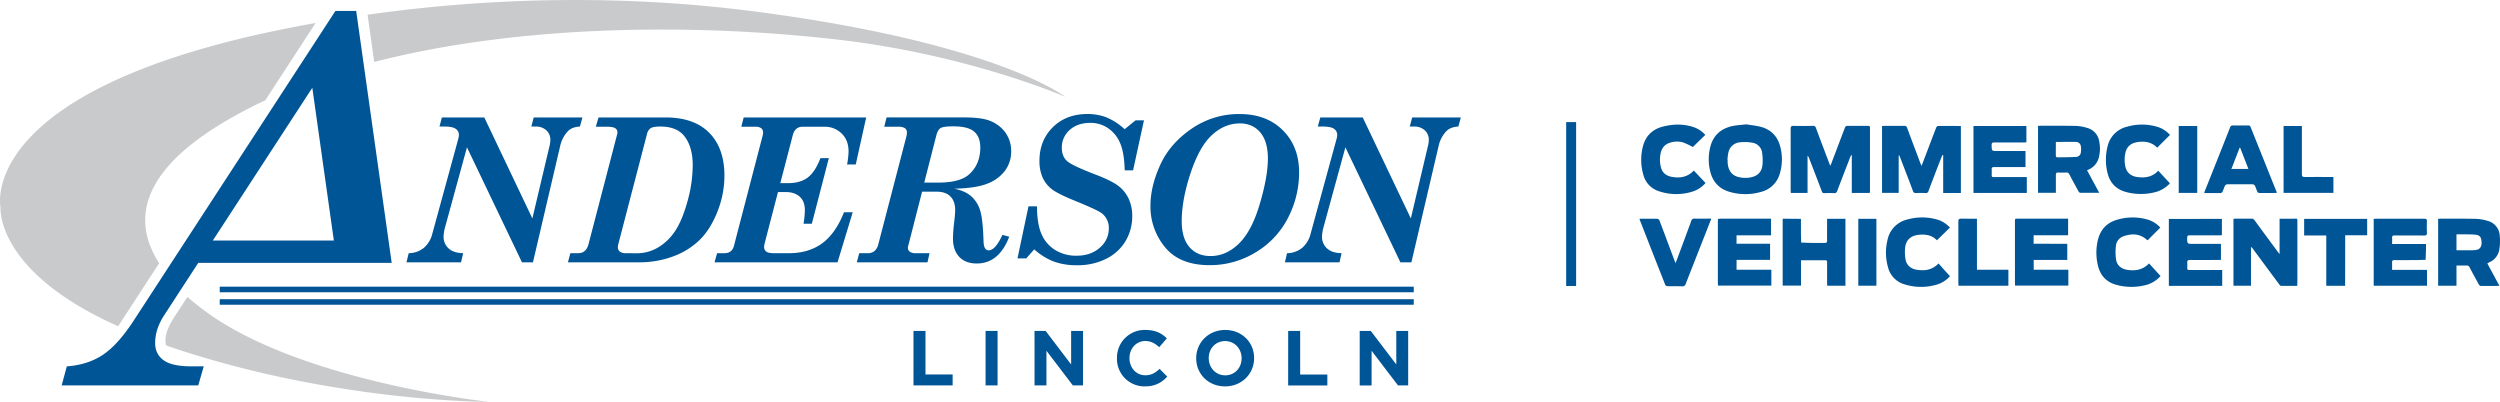
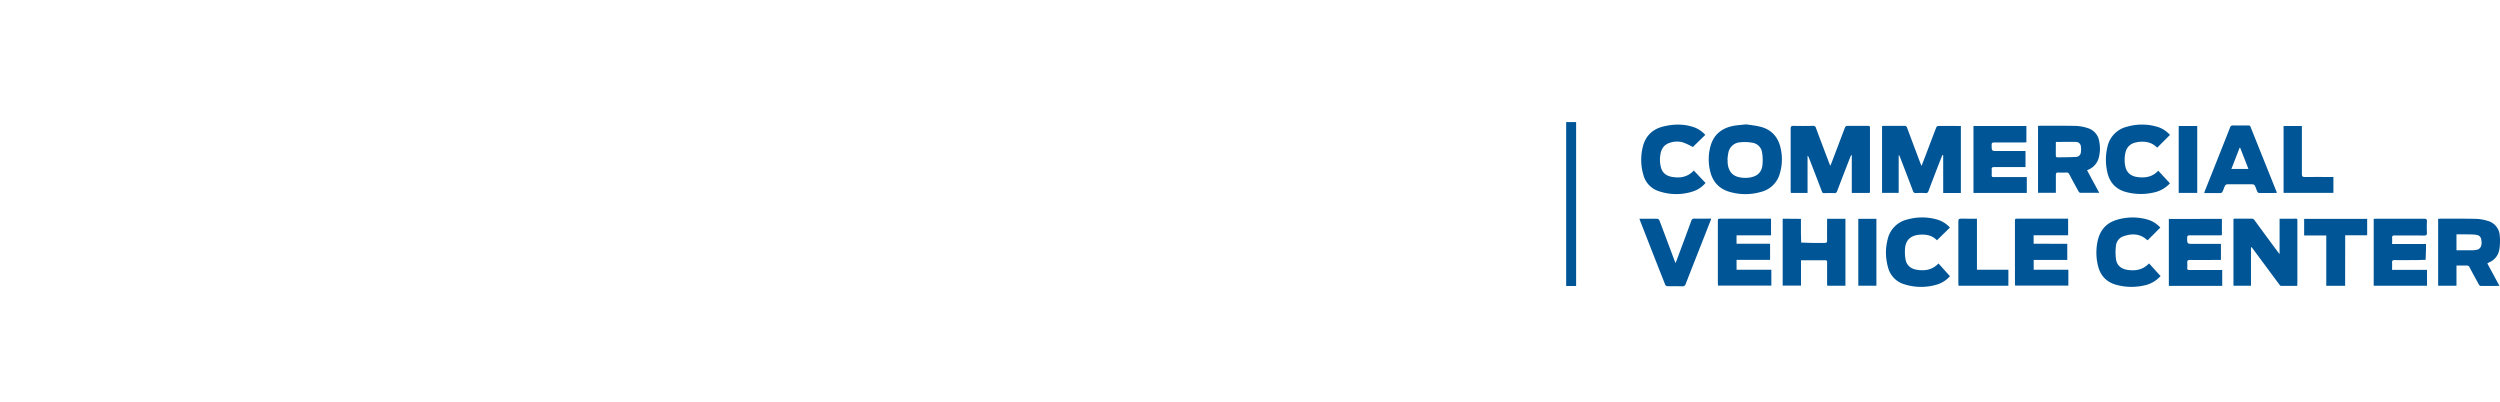
<svg xmlns="http://www.w3.org/2000/svg" width="1681.82" height="270.3" viewBox="0 0 1681.82 270.3">
  <defs>
    <clipPath id="a" transform="translate(-9.05 -14.54)">
-       <rect x="9.05" y="14.54" width="982.7" height="270.31" style="fill:none" />
-     </clipPath>
+       </clipPath>
  </defs>
  <g style="clip-path:url(#a)">
    <path d="M337.54,284.84s-105,.38-215.94-37.61a1.64,1.64,0,0,1-1.11-1.51c-.78-6.88,2.43-12.69,6.91-19.57l7.74-11.88c4.2,3.68,8.5,7.08,12.67,10.11,64.39,47,189.73,60.46,189.73,60.46M88.53,234l27.6-42.37c-18.79-29.19-15.83-68,69.9-108.93l1.48-.69,33.85-52q-8.6,1.53-17.09,3.19C-8.31,75,9.41,154.14,9.41,154.14S5.75,197.2,88.53,234m428-211.77c-89.14-11.56-177.89-9.46-260.21,2.21l4.48,31.79C356,31.66,472.87,29.74,572.35,41.16c88.39,10.15,153.28,38.47,153.28,38.47S679.57,43.38,516.52,22.22" transform="translate(-9.05 -14.54)" style="fill:#c9cacc" />
    <path d="M960.12,211.14H156.87v-3.73H960.12Zm0,4.68H156.87v3.73H960.12Zm-841,41.07c3.79,2.74,9.93,4.09,18.43,4.09h8.56l-3.68,12.82H50.54L54,261q14-1,24.11-7.67t20.6-22.68l136-208.77h13.95l23.89,169.49H178.49v0H142.43l-22.88,35.16q-6.12,9.38-6.12,18.75,0,7.52,5.68,11.6m33.11-80.53h81.42L219.15,73.59ZM304.7,99.67H308q5.46,0,7.61,1.53a4.87,4.87,0,0,1,2.16,4.18,14.29,14.29,0,0,1-.64,3.38l-17.19,62.8a18.34,18.34,0,0,1-5.6,9.59A16.27,16.27,0,0,1,284,184.87L282.5,191h36.71l1.42-6.13c-4.28-.09-7.54-1.15-9.8-3.21a10.43,10.43,0,0,1-3.37-8.1,26.26,26.26,0,0,1,1-6.16l14.73-53.76,37,77.36h7.39l18.36-78.44a20.94,20.94,0,0,1,5.4-10c1.8-1.74,4.41-2.71,7.85-2.89l1.68-6.12H368.1l-1.61,6.12h2.77a10.43,10.43,0,0,1,7.3,2.49,8.54,8.54,0,0,1,2.73,6.65,20.43,20.43,0,0,1-.77,4.83l-11.33,47.85L334.85,93.55H306.31Zm105.18.13h7.39c2.79,0,4.67.34,5.65,1a3.15,3.15,0,0,1,1.48,2.77,5,5,0,0,1-.26,1.65L405,178.68q-1.61,6.19-7,6.2h-5.26L391.12,191h47.46a64.66,64.66,0,0,0,24.3-4.35,49.76,49.76,0,0,0,17.71-11.56q6.89-7.22,11.34-18.81a65.1,65.1,0,0,0,4.46-23.59q0-18.45-10.2-28.8T456.71,93.55h-45Zm20.24,85.08a6.45,6.45,0,0,1-4.3-1.25,3.61,3.61,0,0,1-1.11-2.94,6.92,6.92,0,0,1,.27-1.82l19.34-74.24a6.27,6.27,0,0,1,2.46-3.86c1.15-.74,3.33-1.1,6.54-1.1q10.73,0,15.84,6.13,5.89,7.14,5.9,19.9a91.27,91.27,0,0,1-3.69,24.88q-3.67,13-8.58,20a35.18,35.18,0,0,1-11.42,10.65,27.64,27.64,0,0,1-13.77,3.69ZM507.74,99.8H517a6.56,6.56,0,0,1,4.15,1,3.51,3.51,0,0,1,1.25,2.87,8,8,0,0,1-.26,2L502.78,180c-.87,3.24-3,4.87-6.43,4.87h-4.89L489.74,191h82.74l10.22-33.67h-5.87q-5.66,14.32-14.74,20.94t-22.42,6.6h-9.94c-2.46,0-4.19-.34-5.15-1.07a3.56,3.56,0,0,1-1.48-3.11,9.42,9.42,0,0,1,.32-2.34l9-34.6h5.23c4,0,7.13,1.06,9.42,3.14s3.43,5.06,3.43,8.92a59.16,59.16,0,0,1-.89,9.23h5.59l11.44-44.14H561q-3.63,9.41-8.65,13.14t-13.42,3.72h-4.95l8.43-32.41c1-3.7,3.25-5.55,6.57-5.55h14.5a16.09,16.09,0,0,1,11.8,4.58c3.08,3,4.62,7.05,4.62,12.06a54.08,54.08,0,0,1-1,8.73h5.85l7-31.62H509.35Zm96.14,0h9.5a7.75,7.75,0,0,1,4.47,1,3.4,3.4,0,0,1,1.31,2.91,10.76,10.76,0,0,1-.45,3l-18.79,72.14a9.22,9.22,0,0,1-2.56,4.58,7.4,7.4,0,0,1-4.9,1.43h-5.39L585.46,191H633l1.36-6.12h-9.26a6.57,6.57,0,0,1-4-1,3.25,3.25,0,0,1-1.29-2.68,3.74,3.74,0,0,1,.2-1.17l9.35-36.53h10.06c3.85,0,6.85,1.06,9,3.21s3.2,5.21,3.2,9.32q0,2.1-.71,8.42a95.31,95.31,0,0,0-.77,10.42q0,8,4.21,12.46t11.8,4.47q14.9,0,21.85-18l-4.57-1.26c-3.21,6.94-6.28,10.41-9.26,10.41-2.18,0-3.34-2-3.46-6q-.47-15.3-2.33-21a20.8,20.8,0,0,0-5.88-9.29q-4-3.62-11.42-5.18,14.79-.34,22.51-3.53a26.16,26.16,0,0,0,11.7-8.79,21.36,21.36,0,0,0,4-12.71,21.12,21.12,0,0,0-4.46-13.5,23.3,23.3,0,0,0-12.18-7.91q-5.44-1.52-15.34-1.51H605.48ZM639,105.43c.64-2.4,1.6-4,2.85-4.75s4.09-1.14,8.51-1.14q9.95,0,14.05,3.55t4.11,10.66c0,7.42-2.41,13.34-7.23,17.83q-6.18,5.79-20.84,5.79h-9.64ZM753.69,93.61a35.21,35.21,0,0,0-13.1-2.37q-14.28,0-23.27,8.89t-9,22.6A27.08,27.08,0,0,0,710.47,134a20.59,20.59,0,0,0,6.21,7.84c2.71,2.09,8,4.74,15.93,7.94q15.3,6.27,17.81,8.37a12.33,12.33,0,0,1,4.57,10,16.8,16.8,0,0,1-6.06,13q-6,5.41-15.66,5.41a26.7,26.7,0,0,1-14.22-3.73,23.44,23.44,0,0,1-9.22-10.54q-3.12-6.81-3.18-18.94h-5.71l-7.39,35h5.91l5.34-6.06a42.58,42.58,0,0,0,13.27,8.24,44.85,44.85,0,0,0,15.45,2.44,42.55,42.55,0,0,0,19.73-4.36,31.19,31.19,0,0,0,13-11.94,32.19,32.19,0,0,0,4.49-16.73,27.29,27.29,0,0,0-2.34-11.56,22.92,22.92,0,0,0-6.72-8.56q-4.36-3.47-15.27-7.7-16.47-6.27-19.75-9.44T723.36,114a15.56,15.56,0,0,1,5.27-12q5.28-4.8,13.89-4.8a20.82,20.82,0,0,1,11.94,3.55,22.87,22.87,0,0,1,8.1,10q2.84,6.47,3.09,18.39h5.65l7.33-33.67H773l-7.39,6a40,40,0,0,0-12-7.84M883,130.51a66.16,66.16,0,0,1-6.49,28.6,57.4,57.4,0,0,1-22,24.74,59,59,0,0,1-31.74,9.07q-20,0-29.91-12A42.79,42.79,0,0,1,783,152.78q0-12.71,6.49-27.12t21-24.4a55.92,55.92,0,0,1,32.47-10q18.13,0,29.07,10.91T883,130.51m-21-9.16q0-11.65-5.13-17.72t-13.73-6.06q-10.8,0-19.54,8.55t-14.82,28.66q-4.76,15.84-4.75,28.56c0,7.62,1.74,13.45,5.21,17.45s8.22,6,14.22,6q10.49,0,19.14-8.47t14-26.78q5.39-18.31,5.38-30.19m33.6-21.68h3.28c3.65,0,6.17.51,7.62,1.53a4.86,4.86,0,0,1,2.15,4.18,14.29,14.29,0,0,1-.64,3.38l-17.19,62.8a18.46,18.46,0,0,1-5.59,9.59,16.32,16.32,0,0,1-10.35,3.72L873.45,191h36.72l1.41-6.13c-4.29-.09-7.55-1.15-9.8-3.21a10.43,10.43,0,0,1-3.37-8.1,26.26,26.26,0,0,1,1-6.16l14.72-53.76,37,77.36h7.4l18.36-78.44a20.76,20.76,0,0,1,5.39-10c1.81-1.74,4.42-2.71,7.84-2.89l1.68-6.12H959.06l-1.62,6.12h2.76a10.44,10.44,0,0,1,7.31,2.49,8.54,8.54,0,0,1,2.73,6.65,19.53,19.53,0,0,1-.78,4.83l-11.3,47.85L925.8,93.55H897.26ZM623.58,273.8h26.34v-7.33H631.65V237.15h-8.07Zm48.5,0h8.07V237.15h-8.07Zm32.94,0h8V250.5l17.75,23.3h6.86V237.15h-8v22.56l-17.17-22.56H705Zm74.26.63a18.75,18.75,0,0,0,15-6.55l-5.13-5.18c-2.88,2.62-5.44,4.29-9.64,4.29-6.28,0-10.63-5.24-10.63-11.52v-.1c0-6.29,4.46-11.42,10.63-11.42,3.67,0,6.55,1.57,9.38,4.14l5.13-5.92c-3.41-3.35-7.54-5.66-14.45-5.66a18.63,18.63,0,0,0-19.11,19v.11a18.5,18.5,0,0,0,18.79,18.85m53.94,0c11.32,0,19.53-8.54,19.53-19v-.1c0-10.42-8.11-18.86-19.42-18.86s-19.53,8.54-19.53,19v.11c0,10.42,8.11,18.85,19.42,18.85m.11-7.44c-6.49,0-11.1-5.24-11.1-11.52v-.1c0-6.29,4.5-11.42,11-11.42s11.11,5.24,11.11,11.52v.11c0,6.28-4.51,11.41-11,11.41m42.32,6.81H902v-7.33H883.71V237.15h-8.06Zm48.13,0h8V250.5l17.75,23.3h6.86V237.15h-8v22.56l-17.17-22.56h-7.44Z" transform="translate(-9.05 -14.54)" style="fill:#005596" />
  </g>
  <path d="M1062.66,96.67h6.69V206.93h-6.69Z" transform="translate(-9.05 -14.54)" style="fill:#005596" />
  <path d="M1286.35,119.09V144.3h-11.19v-45c.48,0,1-.09,1.47-.09,4.48,0,8.95,0,13.42,0a1.79,1.79,0,0,1,2,1.39c2.89,7.83,5.84,15.63,8.78,23.44.22.57.47,1.13.88,2.12.79-2,1.44-3.66,2.07-5.32,2.58-6.78,5.13-13.57,7.75-20.34.19-.51.81-1.2,1.24-1.21,5.09-.08,10.19,0,15.41,0v45.07h-11.89V118.88l-.41-.14c-.22.45-.48.89-.66,1.35-3,7.64-5.92,15.27-8.82,22.93a1.75,1.75,0,0,1-2,1.39,61.85,61.85,0,0,0-6.24,0,1.93,1.93,0,0,1-2.25-1.51c-2.74-7.33-5.57-14.63-8.38-21.93-.25-.65-.54-1.29-.81-1.93Z" transform="translate(-9.05 -14.54)" style="fill:#005596" />
  <path d="M1266.8,144.31h-12V119l-.4-.1c-.23.46-.48.92-.67,1.4-2.94,7.59-5.89,15.17-8.77,22.79a1.76,1.76,0,0,1-2,1.37c-2.24-.09-4.48-.07-6.71,0a1.38,1.38,0,0,1-1.56-1.09q-4.27-11.26-8.65-22.5a4.13,4.13,0,0,0-1-1.64v25.08h-11.22c0-.53-.14-1.12-.14-1.71,0-13.8,0-27.59,0-41.39,0-1.56.39-2,2-2,4.31.12,8.63.08,13,0a1.79,1.79,0,0,1,2,1.38c2.93,7.92,5.94,15.82,8.93,23.72.18.47.38.93.73,1.8.34-.8.55-1.23.72-1.68,3-7.9,6-15.78,9-23.71.41-1.1.88-1.54,2.08-1.52,4.48.07,9,0,13.43,0,.9,0,1.46.12,1.46,1.24q0,21.56,0,43.1A5.55,5.55,0,0,1,1266.8,144.31Z" transform="translate(-9.05 -14.54)" style="fill:#005596" />
  <path d="M1523.35,180.87v25.89h-11.79v-45c.42,0,.86-.12,1.31-.12,3.59,0,7.18,0,10.77,0a2.22,2.22,0,0,1,2.06,1q7.77,10.63,15.63,21.23c.3.41.63.81,1.26,1.62V161.67c3.18,0,6.13,0,9.08,0,3.24,0,2.89-.54,2.89,2.9q0,20,0,40c0,.71-.07,1.42-.11,2.3-3.7,0-7.28,0-10.85,0-.42,0-.92-.57-1.23-1q-8.84-11.9-17.64-23.81c-.31-.41-.63-.81-1-1.21Z" transform="translate(-9.05 -14.54)" style="fill:#005596" />
  <path d="M1220.59,161.77c0,3,0,5.81,0,8.66,0,2.43.11,4.86.17,7.29,2.48.08,5,.2,7.43.23,2.8,0,5.61,0,8.42,0,1.25,0,1.6-.41,1.58-1.62-.06-4.27,0-8.54,0-12.8v-1.79h12.34v45h-12.26c0-.58-.07-1.18-.08-1.78,0-4.63,0-9.26,0-13.89,0-.89-.08-1.46-1.23-1.45-5.2.06-10.4,0-15.6,0a4.7,4.7,0,0,0-.73.12v16.93h-12.32v-45Z" transform="translate(-9.05 -14.54)" style="fill:#005596" />
  <path d="M1618.27,196.08h23.51v10.69H1605.9v-45c.55,0,1.1-.08,1.65-.08,10.77,0,21.54,0,32.31,0,1.41,0,1.92.35,1.86,1.81a72,72,0,0,0,0,7.49c.09,1.66-.53,2-2,2-6.55-.08-13.11,0-19.67-.07-1.38,0-1.86.41-1.76,1.77s0,2.57,0,4h22.79c0,1.26,0,2.39,0,3.51-.07,2.38-.16,4.75-.24,7.12-2.38.07-4.75.17-7.13.19-4.58,0-9.16.05-13.74,0-1.29,0-1.77.37-1.7,1.68C1618.34,192.66,1618.27,194.27,1618.27,196.08Z" transform="translate(-9.05 -14.54)" style="fill:#005596" />
  <path d="M1371.67,116.11v10.83h-1.86c-6.4,0-12.8,0-19.2,0-1.26,0-1.83.3-1.69,1.65a29.23,29.23,0,0,1,0,3c0,2.07,0,2.07,2,2.07q9.91,0,19.83,0h1.79v10.65h-35.88V99.3h35.6v11c-.59,0-1.19.07-1.79.08-6.61,0-13.22,0-19.83,0-1.37,0-1.78.37-1.76,1.76.07,4,0,4,4,4Z" transform="translate(-9.05 -14.54)" style="fill:#005596" />
  <path d="M1503.78,161.77v11c-.6,0-1.2.08-1.8.08-6.61,0-13.22,0-19.82,0-1.25,0-1.74.3-1.74,1.65,0,4.1,0,4.1,4.07,4.1h18.65v10.75c-.57,0-1.17.07-1.77.07-6.35,0-12.7.06-19,0-1.54,0-2,.48-1.9,2a18.91,18.91,0,0,1,0,3.28c-.09,1.19.4,1.49,1.54,1.48,6.76,0,13.53,0,20.29,0H1504v10.66h-35.91v-45Z" transform="translate(-9.05 -14.54)" style="fill:#005596" />
  <path d="M1200.69,196v10.69h-35.87c0-.6-.12-1.21-.12-1.81q0-20.61,0-41.22c0-2,0-2,2-2h33.77v11.18h-23.2v5.68h22.56v10.85h-22.55V196Z" transform="translate(-9.05 -14.54)" style="fill:#005596" />
  <path d="M1399.76,178.54v10.85h-22.59V196h23.32v10.69h-35.82c0-.61-.11-1.21-.11-1.82q0-20.61,0-41.22c0-2,0-2,2-2h33.77v11.18h-23.21v5.69Z" transform="translate(-9.05 -14.54)" style="fill:#005596" />
  <path d="M1312.08,176.19c-3.13-3.32-7.28-4.14-11.91-3.72-5.62.5-9,3.41-9.52,9a28.8,28.8,0,0,0,.26,7.3c.62,4.09,3.46,6.61,7.67,7.26,5.4.83,10.38.14,14.56-4.26l7.7,8.59a19,19,0,0,1-9,5.68,37,37,0,0,1-21.65-.24,15.89,15.89,0,0,1-11-11.4,35.79,35.79,0,0,1-.35-18.49,17.67,17.67,0,0,1,13.43-13.74,36.64,36.64,0,0,1,20.29.16,18.85,18.85,0,0,1,8.26,5.3Z" transform="translate(-9.05 -14.54)" style="fill:#005596" />
  <path d="M1148.52,129.27l7.89,8.35a18.71,18.71,0,0,1-8.71,5.78,36.2,36.2,0,0,1-22.93-.32,15.54,15.54,0,0,1-10.16-10.83,36.09,36.09,0,0,1-.4-18.93c1.81-7.42,6.63-12,14-13.74,6.87-1.65,13.77-1.77,20.55.61a18.39,18.39,0,0,1,7.48,5.1l-8.36,8.15a47.56,47.56,0,0,0-6.77-3.15,15,15,0,0,0-8.9.36c-3.6,1.17-5.42,3.86-6.08,7.42a20.51,20.51,0,0,0,.29,9.12c1.07,3.94,3.91,5.81,7.77,6.41C1139.53,134.45,1144.42,133.62,1148.52,129.27Z" transform="translate(-9.05 -14.54)" style="fill:#005596" />
  <path d="M1468.85,105.32l-8.6,8.58a12.73,12.73,0,0,0-6.62-3.71,18.56,18.56,0,0,0-8.48.36,8.53,8.53,0,0,0-6.25,6.71,21.09,21.09,0,0,0,0,9.58c.89,3.84,3.72,6.18,7.81,6.77,5.36.78,10.27.07,14.26-4.23l7.85,8.49a20.3,20.3,0,0,1-10.13,6,38.67,38.67,0,0,1-18.82,0c-7.12-1.75-11.56-6.25-13.15-13.44a36.75,36.75,0,0,1,.12-17.29,17.55,17.55,0,0,1,13.2-13.37,35.81,35.81,0,0,1,21.15.36A18.52,18.52,0,0,1,1468.85,105.32Z" transform="translate(-9.05 -14.54)" style="fill:#005596" />
  <path d="M1454.77,191.74l7.76,8.51a20.44,20.44,0,0,1-11.3,6.38,38.4,38.4,0,0,1-18.78-.57c-6.59-1.9-10.57-6.4-12.09-13a36.73,36.73,0,0,1,0-17.13c1.66-6.7,5.74-11.35,12.4-13.4a36.33,36.33,0,0,1,21.31-.19,18.17,18.17,0,0,1,8.28,5.3l-8.53,8.55c-.11-.08-.41-.26-.67-.48-4.79-4.18-10.22-4.14-15.78-2.15a7.53,7.53,0,0,0-4.89,6.56,34.36,34.36,0,0,0,.1,9c.67,4.14,3.68,6.42,7.86,7C1445.78,196.86,1450.6,196.09,1454.77,191.74Z" transform="translate(-9.05 -14.54)" style="fill:#005596" />
  <path d="M1112,161.67c4.2,0,8.2,0,12.2.06.43,0,1,.71,1.25,1.22,3.11,8.18,6.16,16.39,9.23,24.59.46,1.2.92,2.4,1.51,4,.37-.87.63-1.41.84-2,3.25-8.74,6.52-17.48,9.72-26.24a2.11,2.11,0,0,1,2.43-1.69c3.62.11,7.26,0,11.11,0-1.29,3.32-2.5,6.45-3.73,9.57-4.5,11.43-9,22.85-13.48,34.3a2.17,2.17,0,0,1-2.47,1.67c-3.27-.12-6.55,0-9.82-.08a2,2,0,0,1-1.48-.92q-8.62-21.84-17.14-43.71A7.45,7.45,0,0,1,1112,161.67Z" transform="translate(-9.05 -14.54)" style="fill:#005596" />
  <path d="M1586.68,206.79H1574V172.94h-14.89V161.8h42.4v11h-14.78Z" transform="translate(-9.05 -14.54)" style="fill:#005596" />
  <path d="M1578.8,133.6v10.7h-33.52v-45h12.31v1.81c0,10.2,0,20.39,0,30.59,0,1.53.45,1.93,1.94,1.91,5.82-.08,11.65,0,17.48,0Z" transform="translate(-9.05 -14.54)" style="fill:#005596" />
  <path d="M1339,161.67V196h21.15v10.77h-33.54c0-.62-.12-1.18-.12-1.73,0-13.84,0-27.68,0-41.53,0-1.54.47-1.93,1.94-1.89C1331.83,161.73,1335.3,161.67,1339,161.67Z" transform="translate(-9.05 -14.54)" style="fill:#005596" />
  <path d="M1487.19,144.31h-12.46v-45h12.46Z" transform="translate(-9.05 -14.54)" style="fill:#005596" />
  <path d="M1259.19,206.74v-45h12.17v45Z" transform="translate(-9.05 -14.54)" style="fill:#005596" />
  <path d="M1206.74,113.44c-1.74-7-6.15-11.73-13.18-13.57-3.38-.89-6.92-1.2-9.8-1.68-3.44.41-6.26.54-9,1.1-7.85,1.62-13.15,6.17-15.15,14.1a33.68,33.68,0,0,0,0,16.66c1.7,6.76,5.84,11.37,12.58,13.44a37.7,37.7,0,0,0,21.49.16,17.5,17.5,0,0,0,12.75-12.51A33.34,33.34,0,0,0,1206.74,113.44Zm-12.07,12.43c-.6,4.57-3.36,7.11-7.94,8a18.94,18.94,0,0,1-8.63-.36c-4.23-1.2-6.58-4.64-6.83-9.87,0-.57,0-1.15,0-1.72l-.14,0c.19-1.48.27-3,.6-4.45a8.58,8.58,0,0,1,7.94-7.2,28.31,28.31,0,0,1,8.32.31,7.73,7.73,0,0,1,6.51,6.87A32.56,32.56,0,0,1,1194.67,125.87Z" transform="translate(-9.05 -14.54)" style="fill:#005596" />
  <path d="M1683.66,191a11.28,11.28,0,0,0,6.73-8.44,36.76,36.76,0,0,0,.32-9.43,10.88,10.88,0,0,0-8.15-10,29.41,29.41,0,0,0-7.77-1.36c-8-.19-15.91-.1-23.87-.11-.55,0-1.1.06-1.66.09v45h12.33V193.17c2.35,0,4.53.06,6.7,0a2.06,2.06,0,0,1,2.17,1.33c2,3.81,4.07,7.6,6.16,11.37.23.42.77,1,1.17,1,4.15.07,8.31,0,12.72,0l-8.16-15.12C1682.86,191.44,1683.24,191.18,1683.66,191Zm-8.52-8.39a17.76,17.76,0,0,1-3.09.29c-3.42,0-6.84,0-10.46,0V172.19c1.37,0,2.7,0,4,0,2.91.05,5.83-.05,8.71.25s3.88,1.51,4.14,4.48C1678.75,180.07,1677.56,182.15,1675.14,182.6Z" transform="translate(-9.05 -14.54)" style="fill:#005596" />
  <path d="M1414.62,128.37a12,12,0,0,0,6.33-7.72,24.06,24.06,0,0,0,.3-11,11,11,0,0,0-7.93-9,28.7,28.7,0,0,0-7.61-1.4c-8-.19-16-.1-24-.11-.55,0-1.09.06-1.62.09v45h12v-1.66c0-3.44,0-6.88,0-10.31,0-1.32.42-1.73,1.7-1.66,1.76.09,3.54.08,5.3,0a1.94,1.94,0,0,1,2.06,1.25c2,3.81,4.07,7.6,6.15,11.37.24.44.75,1,1.14,1,4.18.07,8.37,0,12.81,0-2.8-5.19-5.48-10.14-8.2-15.19C1413.61,128.87,1414.12,128.63,1414.62,128.37ZM1408.91,117a3.35,3.35,0,0,1-3.22,3.1c-4.24.23-8.5.25-12.76.29-.29,0-.85-.51-.85-.79-.06-3.22,0-6.43,0-9.58,4.71,0,9.16-.08,13.61,0a3.29,3.29,0,0,1,3.23,3.07A13.56,13.56,0,0,1,1408.91,117Z" transform="translate(-9.05 -14.54)" style="fill:#005596" />
  <path d="M1540.54,143.54q-8.74-21.79-17.47-43.6a1.45,1.45,0,0,0-1.63-1c-3.38,0-6.76.07-10.15,0a1.8,1.8,0,0,0-2,1.34q-8.51,21.56-17.11,43.07a8.23,8.23,0,0,0-.26,1.06c3.78,0,7.42,0,11.06,0a1.84,1.84,0,0,0,1.26-1c.61-1.26,1-2.64,1.6-3.88a2,2,0,0,1,1.44-1q8.65-.1,17.32,0a2,2,0,0,1,1.41,1c.62,1.24,1,2.62,1.58,3.88a1.71,1.71,0,0,0,1.15.94c4,.07,7.9,0,12,0A8.53,8.53,0,0,0,1540.54,143.54Zm-30.37-15.33c1.89-4.86,3.72-9.56,5.54-14.27l.37,0c1.83,4.69,3.65,9.38,5.54,14.24Z" transform="translate(-9.05 -14.54)" style="fill:#005596" />
</svg>